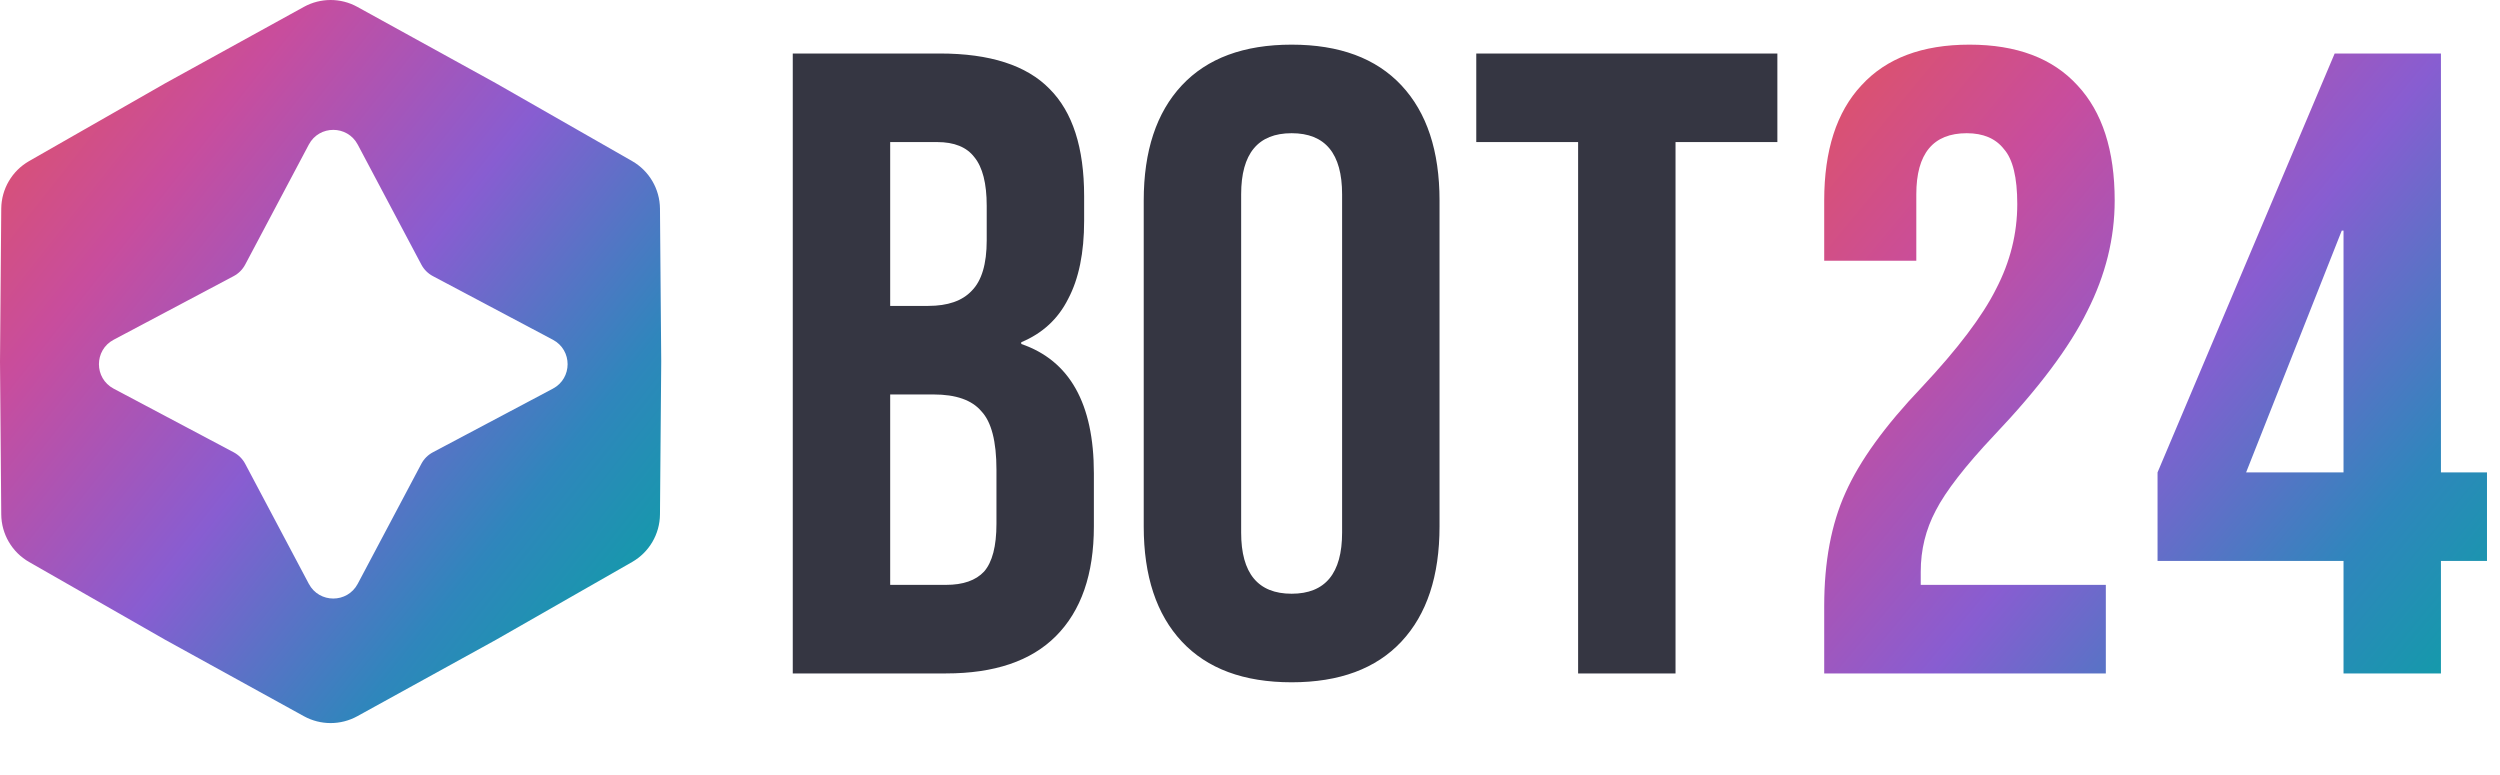
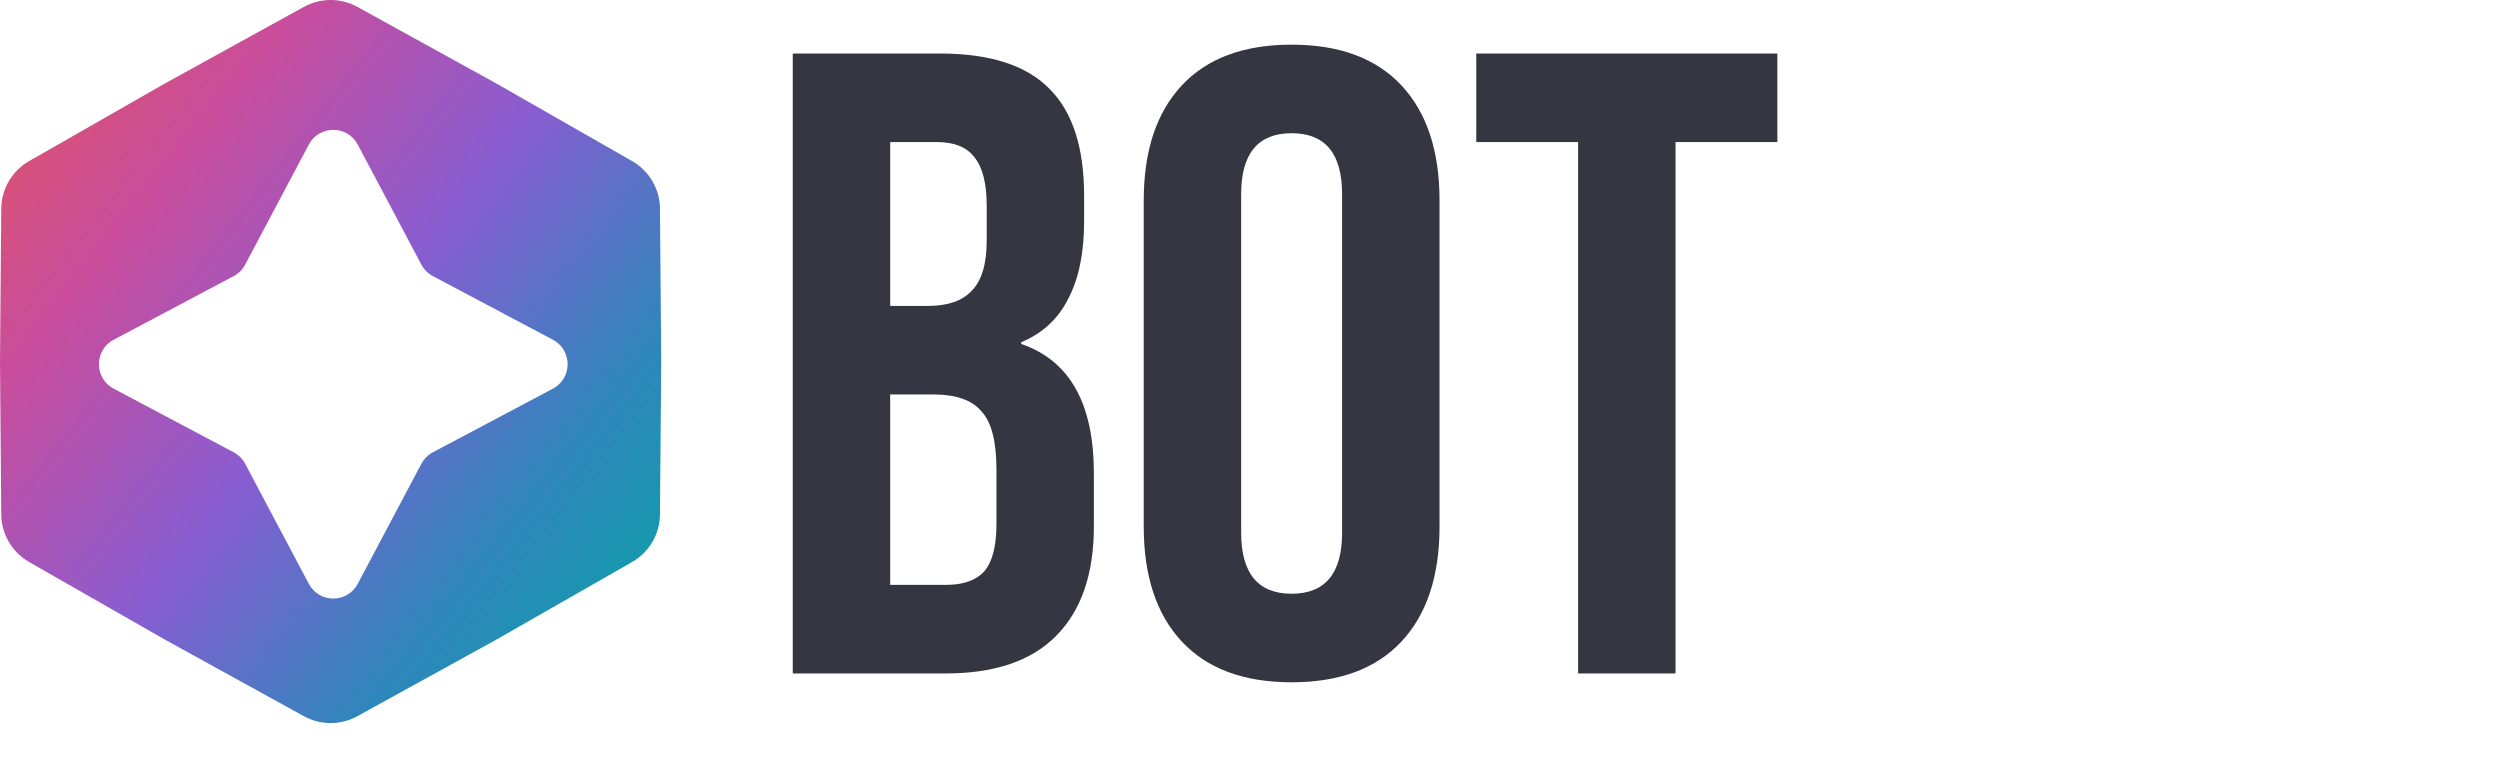
<svg xmlns="http://www.w3.org/2000/svg" width="271" height="84" viewBox="0 0 271 84" fill="none">
  <path d="M85.936 5.8H101.872C107.312 5.8 111.28 7.08 113.776 9.64C116.272 12.136 117.52 16.008 117.52 21.256V23.944C117.52 27.4 116.944 30.216 115.792 32.392C114.704 34.568 113.008 36.136 110.704 37.096V37.288C115.952 39.08 118.576 43.752 118.576 51.304V57.064C118.576 62.248 117.2 66.216 114.448 68.968C111.76 71.656 107.792 73 102.544 73H85.936V5.8ZM100.624 33.16C102.736 33.16 104.304 32.616 105.328 31.528C106.416 30.44 106.96 28.616 106.96 26.056V22.312C106.96 19.88 106.512 18.12 105.616 17.032C104.784 15.944 103.44 15.4 101.584 15.4H96.496V33.16H100.624ZM102.544 63.4C104.4 63.4 105.776 62.92 106.672 61.96C107.568 60.936 108.016 59.208 108.016 56.776V50.92C108.016 47.848 107.472 45.736 106.384 44.584C105.36 43.368 103.632 42.76 101.2 42.76H96.496V63.4H102.544ZM140.013 73.96C134.829 73.96 130.861 72.488 128.109 69.544C125.357 66.6 123.98 62.44 123.98 57.064V21.736C123.98 16.36 125.357 12.2 128.109 9.256C130.861 6.312 134.829 4.84 140.013 4.84C145.197 4.84 149.165 6.312 151.917 9.256C154.669 12.2 156.045 16.36 156.045 21.736V57.064C156.045 62.44 154.669 66.6 151.917 69.544C149.165 72.488 145.197 73.96 140.013 73.96ZM140.013 64.36C143.661 64.36 145.484 62.152 145.484 57.736V21.064C145.484 16.648 143.661 14.44 140.013 14.44C136.365 14.44 134.541 16.648 134.541 21.064V57.736C134.541 62.152 136.365 64.36 140.013 64.36ZM171.067 15.4H160.027V5.8H192.667V15.4H181.627V73H171.067V15.4Z" fill="#353642" />
-   <path d="M197.744 65.704C197.744 60.904 198.512 56.808 200.048 53.416C201.584 49.96 204.336 46.152 208.304 41.992C212.208 37.832 214.896 34.28 216.368 31.336C217.904 28.392 218.672 25.32 218.672 22.12C218.672 19.24 218.192 17.256 217.232 16.168C216.336 15.016 214.992 14.44 213.2 14.44C209.552 14.44 207.728 16.648 207.728 21.064V28.264H197.744V21.736C197.744 16.296 199.088 12.136 201.776 9.256C204.464 6.312 208.368 4.84 213.488 4.84C218.608 4.84 222.512 6.312 225.2 9.256C227.888 12.136 229.232 16.296 229.232 21.736C229.232 25.832 228.24 29.832 226.256 33.736C224.336 37.64 220.976 42.12 216.176 47.176C213.04 50.504 210.928 53.224 209.84 55.336C208.752 57.384 208.208 59.592 208.208 61.96V63.4H228.272V73H197.744V65.704ZM254.038 60.808H233.878V51.208L253.078 5.8H264.598V51.208H269.59V60.808H264.598V73H254.038V60.808ZM254.038 51.208V25H253.846L243.478 51.208H254.038Z" fill="url(#paint0_linear_187_44008)" />
  <path fill-rule="evenodd" clip-rule="evenodd" d="M38.733 0.745C36.931 -0.248 34.745 -0.248 32.943 0.745L17.919 9.022L3.158 17.459C1.304 18.518 0.153 20.484 0.136 22.619L0 39.191L0.136 55.763C0.153 57.898 1.304 59.863 3.158 60.923L17.919 69.359L32.943 77.637C34.745 78.63 36.931 78.63 38.733 77.637L53.757 69.359L68.518 60.923C70.372 59.863 71.523 57.898 71.541 55.763L71.677 39.191L71.541 22.619C71.523 20.484 70.372 18.518 68.518 17.459L53.757 9.022L38.733 0.745ZM38.777 15.672C37.65 13.546 34.603 13.546 33.476 15.672L26.577 28.684C26.296 29.215 25.862 29.648 25.332 29.93L12.319 36.829C10.193 37.956 10.193 41.002 12.319 42.13L25.332 49.029C25.862 49.31 26.296 49.744 26.577 50.274L33.476 63.286C34.603 65.413 37.65 65.413 38.777 63.286L45.676 50.274C45.957 49.744 46.391 49.31 46.922 49.029L59.934 42.13C62.06 41.002 62.06 37.956 59.934 36.829L46.922 29.93C46.391 29.648 45.957 29.215 45.676 28.684L38.777 15.672Z" fill="url(#paint1_linear_187_44008)" />
  <defs>
    <linearGradient id="paint0_linear_187_44008" x1="194" y1="4" x2="278.947" y2="74.412" gradientUnits="userSpaceOnUse">
      <stop stop-color="#E3545C" />
      <stop offset="0.25" stop-color="#C84D9D" />
      <stop offset="0.505" stop-color="#885DD1" />
      <stop offset="0.75" stop-color="#2F86BC" />
      <stop offset="1" stop-color="#01A89E" />
    </linearGradient>
    <linearGradient id="paint1_linear_187_44008" x1="0" y1="0" x2="82.338" y2="64.843" gradientUnits="userSpaceOnUse">
      <stop stop-color="#E3545C" />
      <stop offset="0.25" stop-color="#C84D9D" />
      <stop offset="0.505" stop-color="#885DD1" />
      <stop offset="0.75" stop-color="#2F86BC" />
      <stop offset="1" stop-color="#01A89E" />
    </linearGradient>
  </defs>
</svg>